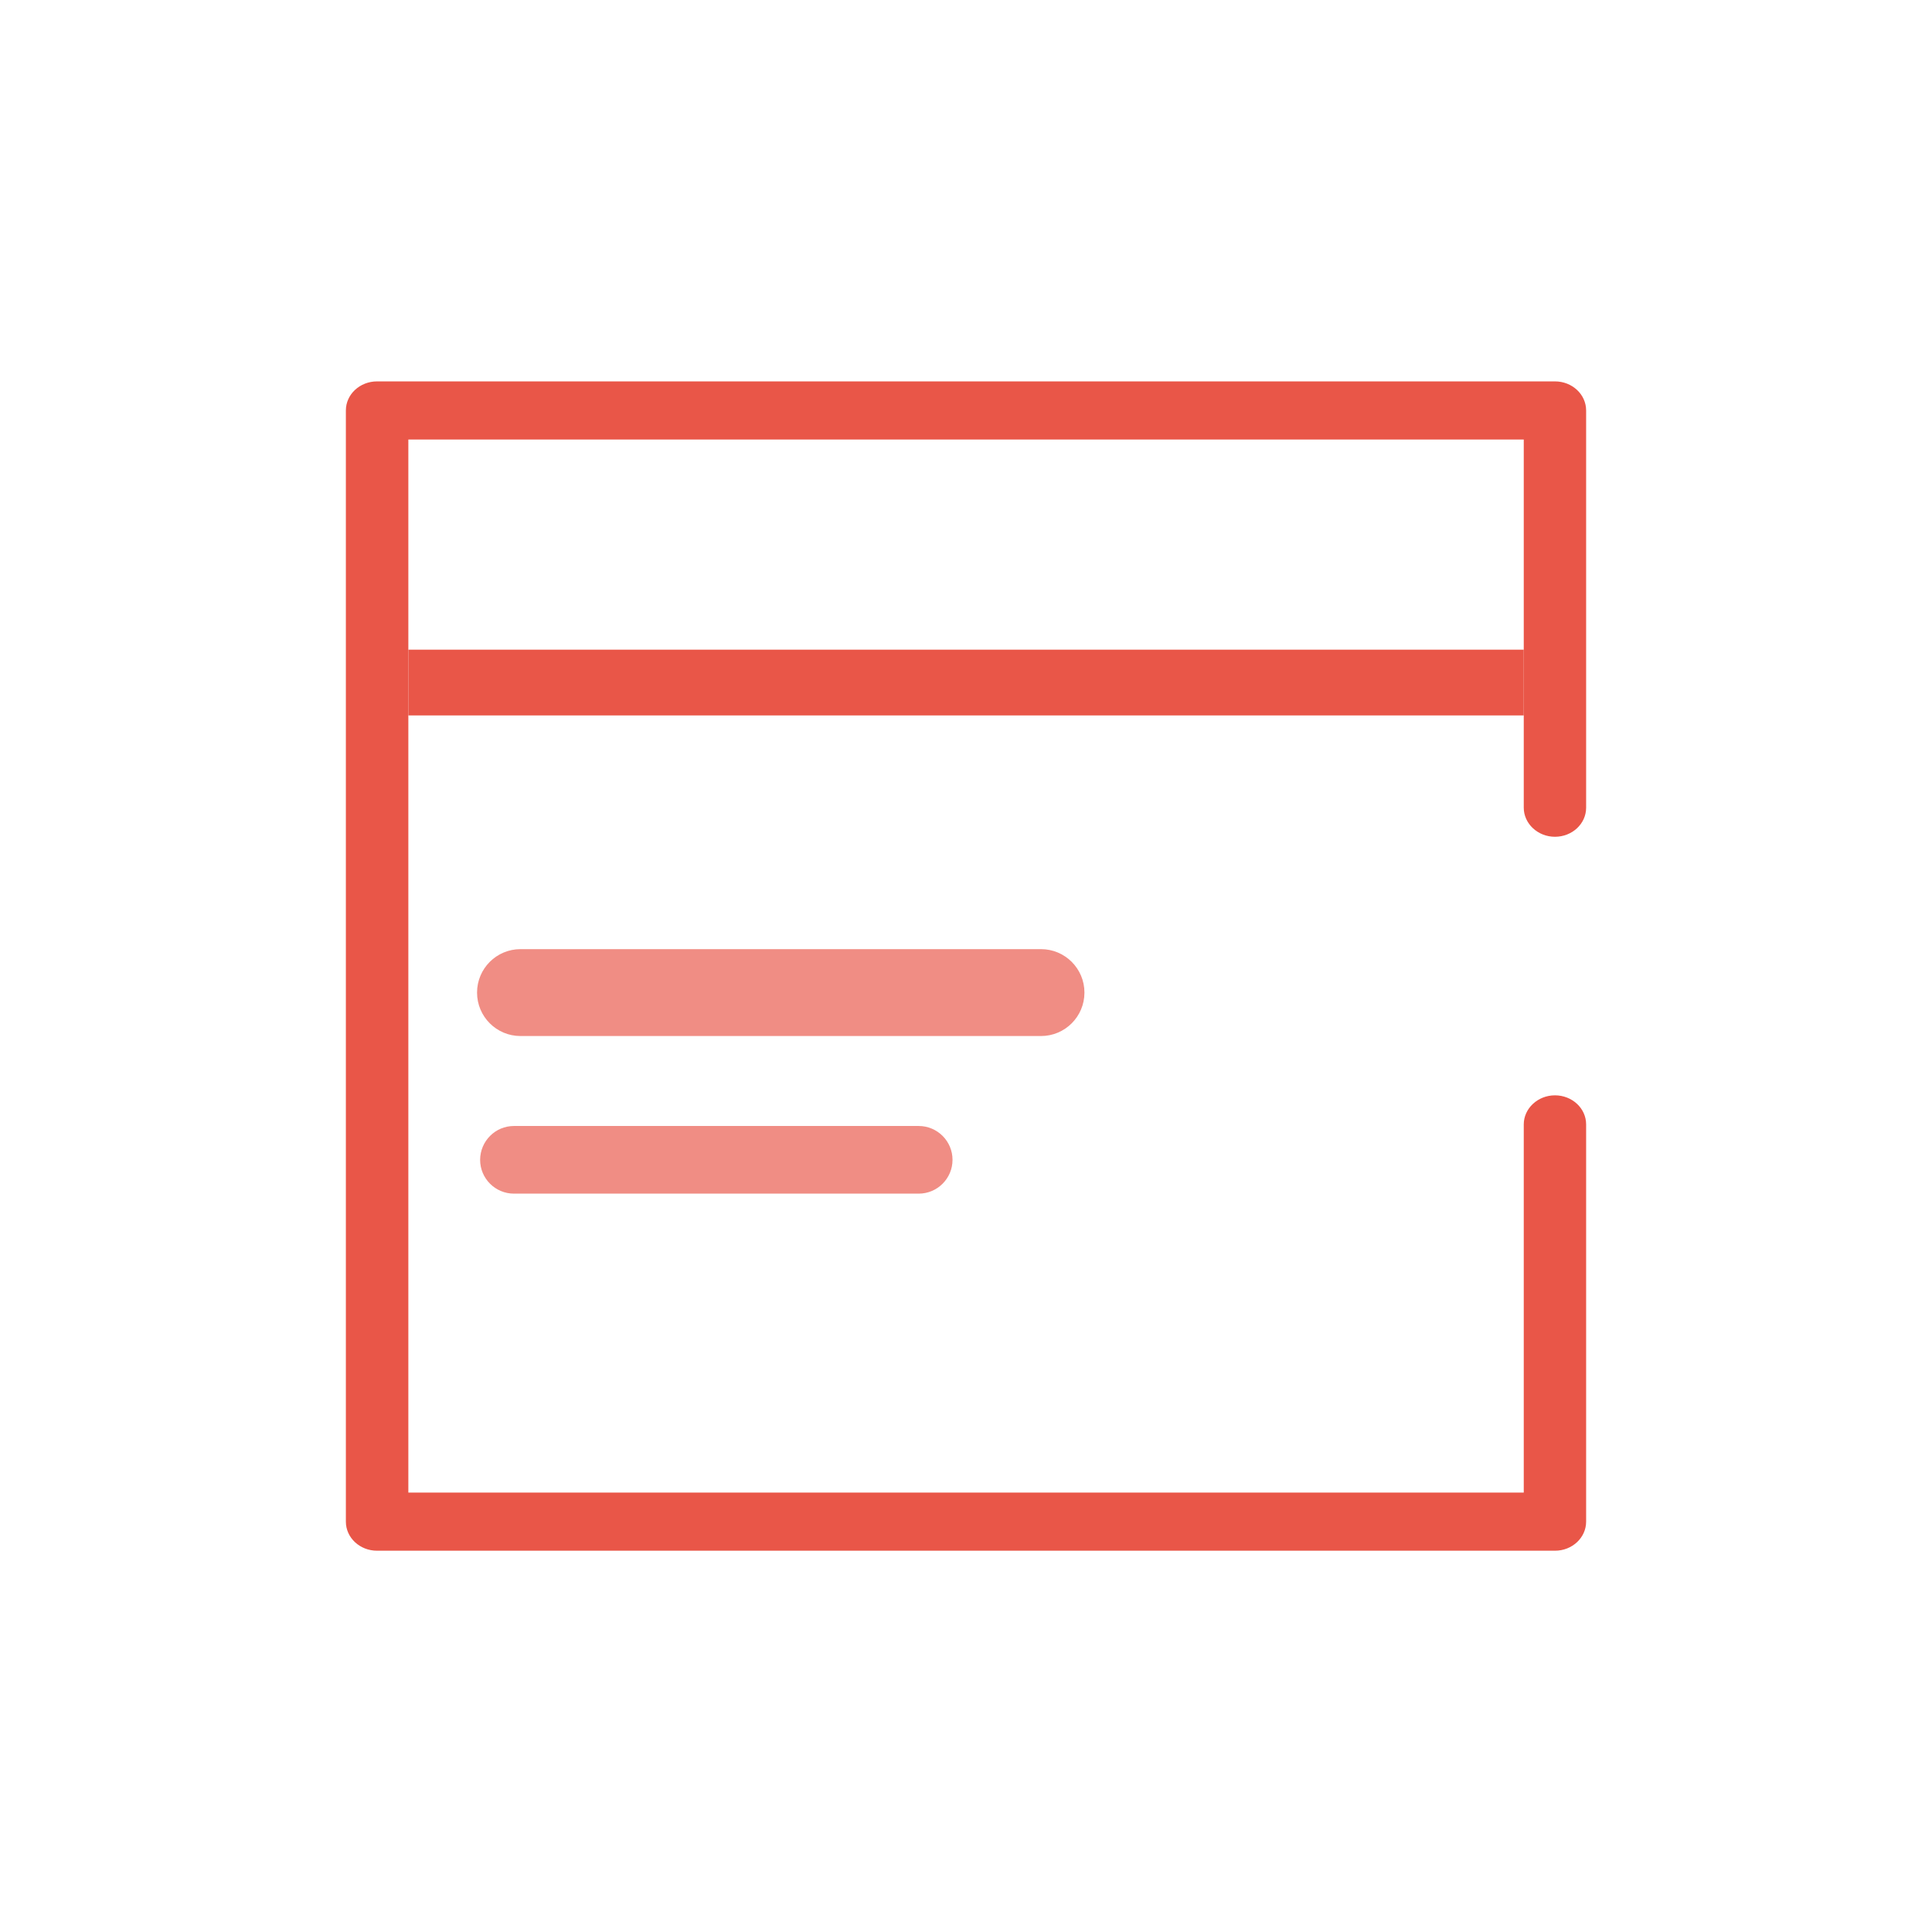
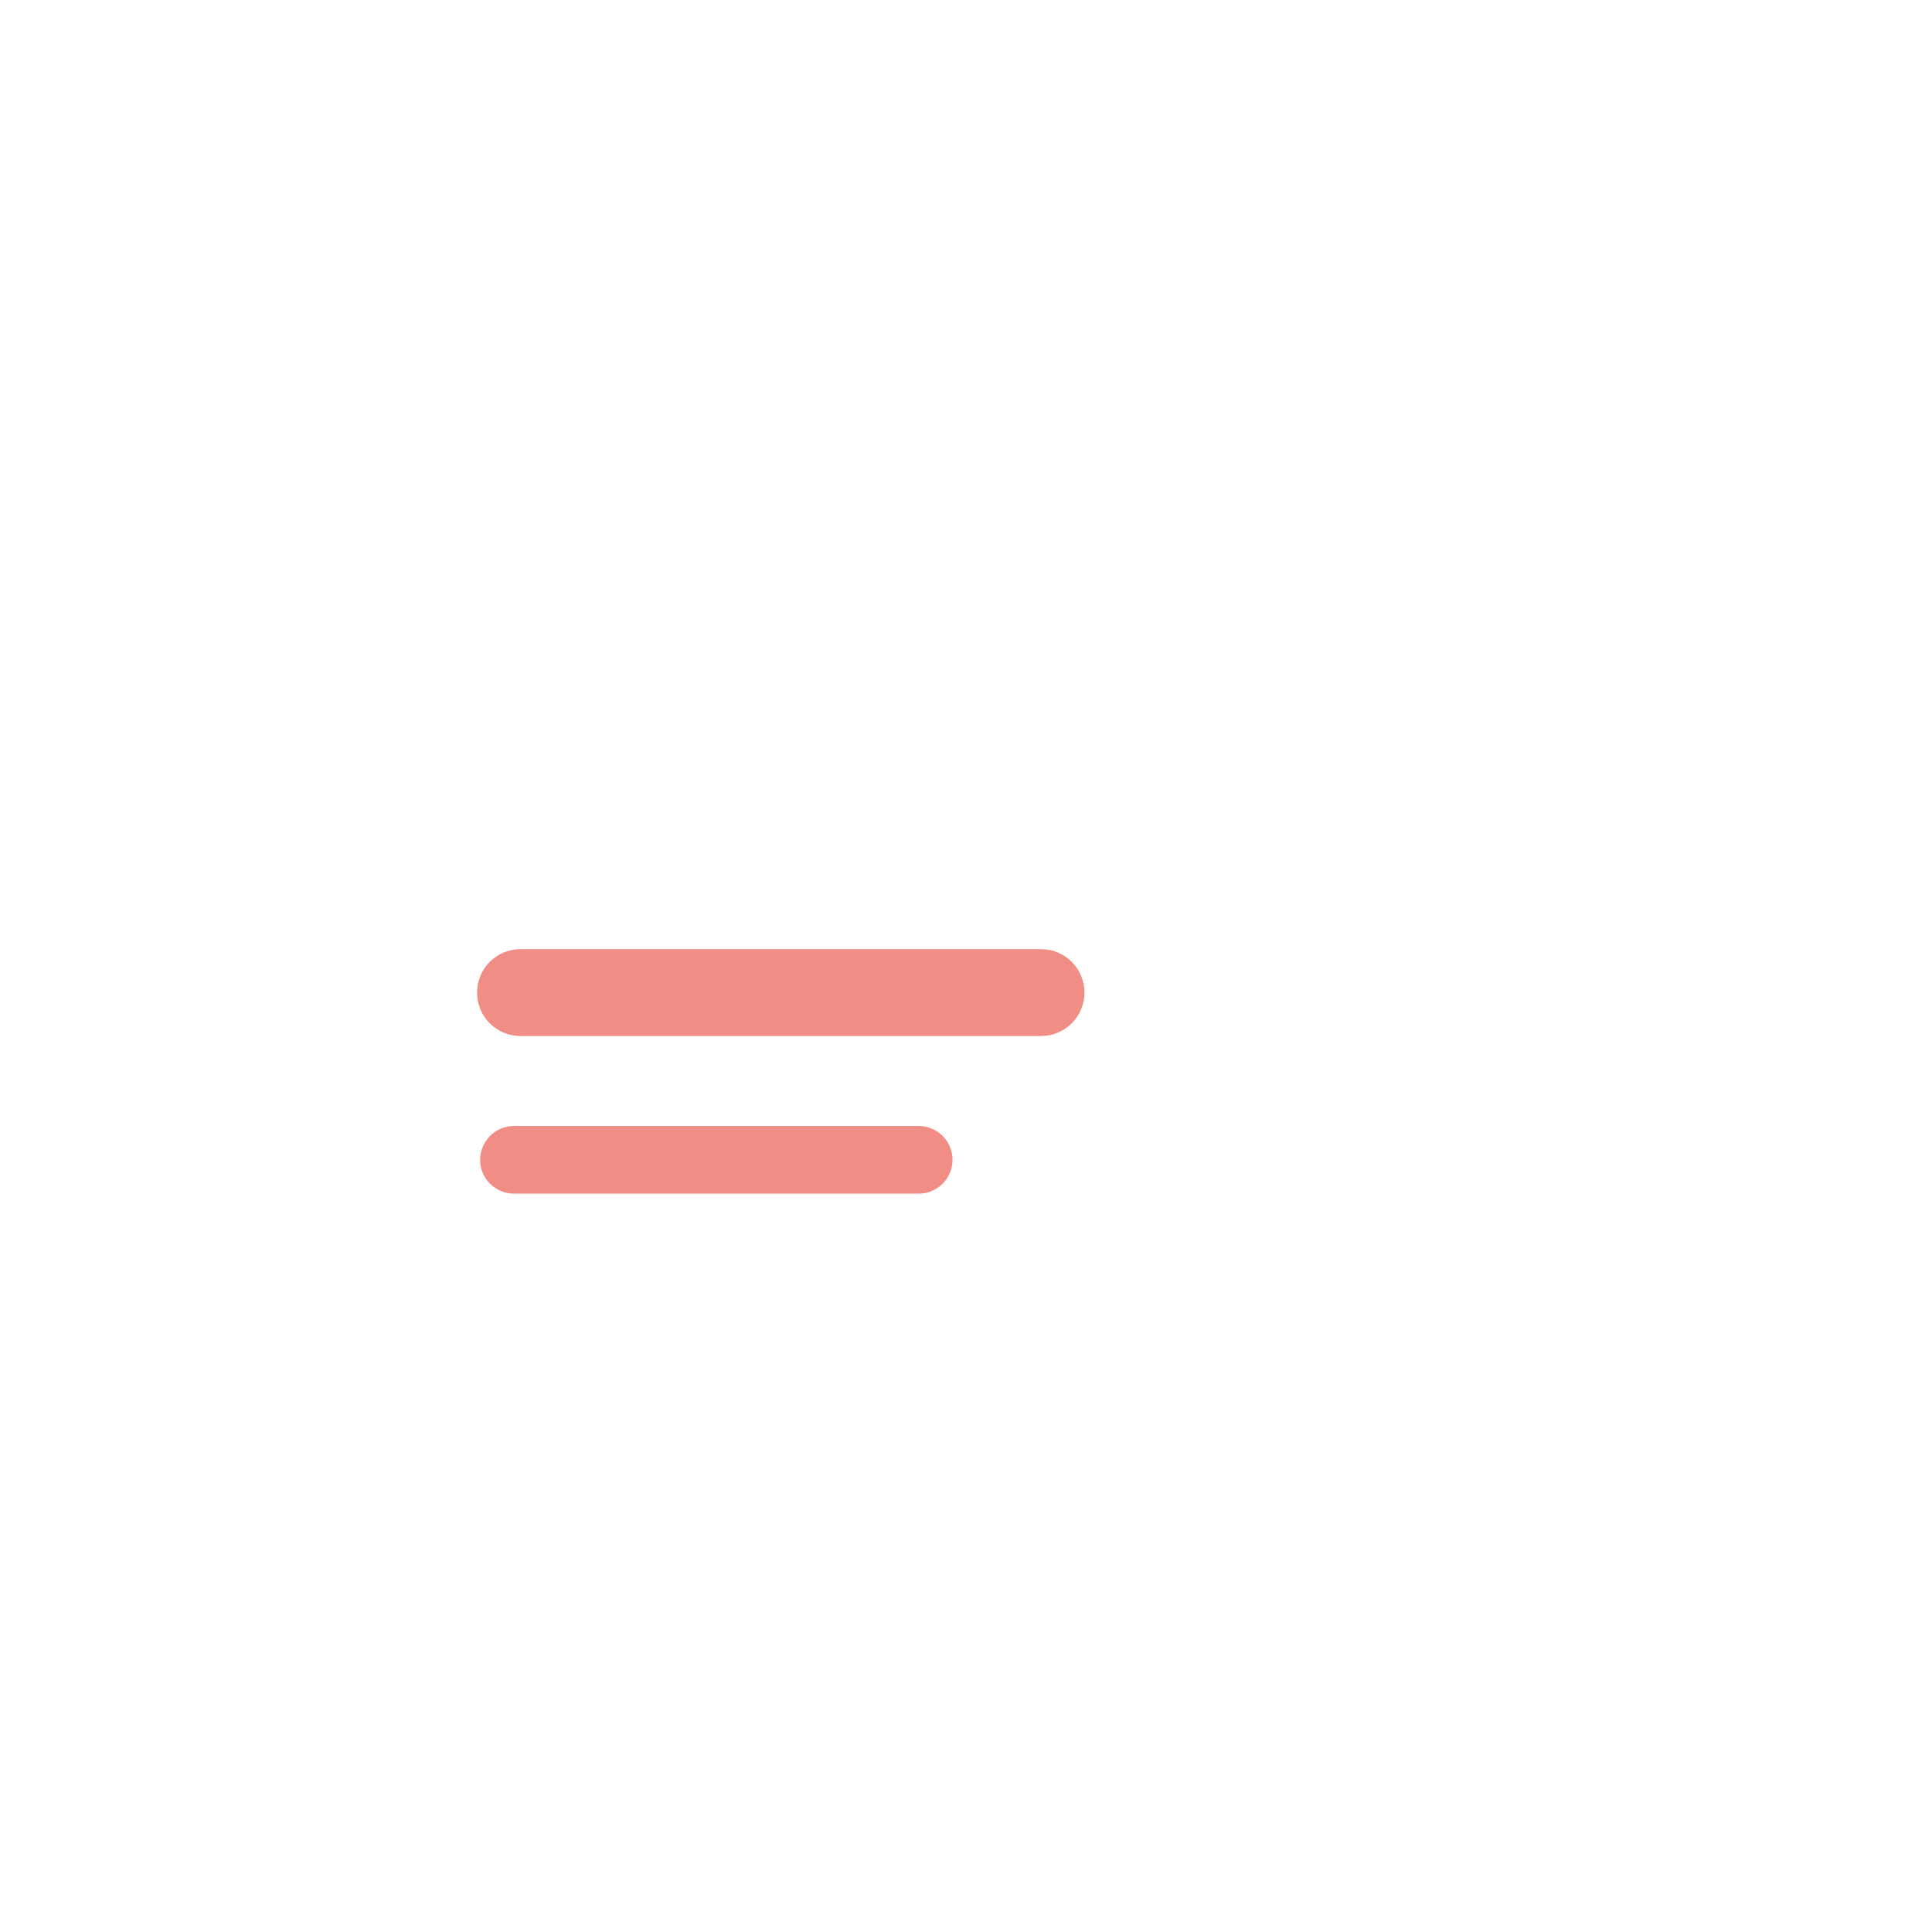
<svg xmlns="http://www.w3.org/2000/svg" version="1.1" id="图层_1" x="0px" y="0px" viewBox="0 0 1827.7 1827.7" style="enable-background:new 0 0 1827.7 1827.7;" xml:space="preserve">
  <style type="text/css">
	.st0{clip-path:url(#SVGID_00000005988776445399252850000011675840765684821652_);fill:#E95648;}
	.st1{fill:#E95648;}
	.st2{opacity:0.67;fill:#E95648;}
	.st3{clip-path:url(#SVGID_00000060026855770734178830000007777131768351442840_);fill:#47444F;}
	.st4{clip-path:url(#SVGID_00000144322803675656155080000012318526524582338198_);}
	.st5{fill:none;}
	.st6{fill:#761B1C;}
	.st7{fill:#FFFFFF;}
	.st8{fill:#DD7D78;}
	.st9{fill:#1E0F06;}
	.st10{fill:#3E2315;}
	.st11{fill:#3D210D;}
	.st12{opacity:0.5;}
	.st13{clip-path:url(#SVGID_00000015355869121117089380000008818240175002936711_);}
	.st14{clip-path:url(#SVGID_00000046328329323840722150000009141939173905036931_);}
	.st15{fill:#EABE52;}
	.st16{fill:none;stroke:#E95648;stroke-width:56;stroke-linejoin:round;stroke-miterlimit:10;}
	.st17{opacity:0.67;}
	.st18{fill:none;stroke:#E95648;stroke-width:5;stroke-linejoin:round;stroke-miterlimit:10;}
</style>
  <g>
-     <path class="st1" d="M1471,791.6c16.2,0,29.5-12.2,29.5-27.5V388.3c0-15.1-13.1-27.5-29.5-27.5H356.7c-16.2,0-29.5,12.2-29.5,27.5   v392.2v47.2V1000v35.4v404.1c0,15.3,13.3,27.5,29.5,27.5H1471c16.4,0,29.5-12.4,29.5-27.5v-375.8c0-15.3-13.3-27.5-29.5-27.5   c-16.2,0-29.5,12.4-29.5,27.5v348.3H386.3v-376.6v-20V812.3v-43.7V415.8h1055.2v348.3C1441.5,779.2,1454.8,791.6,1471,791.6z" />
-     <rect x="386.3" y="614.6" class="st1" width="1055.2" height="62.2" />
    <path class="st2" d="M492.4,897.9h492.4c22.7,0,41.1,18.4,41.1,41.1v0c0,22.7-18.4,41.1-41.1,41.1H492.4   c-22.7,0-41.1-18.4-41.1-41.1v0C451.3,916.3,469.7,897.9,492.4,897.9z" />
    <path class="st2" d="M486.2,1065.2h382.9c17.6,0,32,14.3,32,32v0c0,17.6-14.3,32-32,32H486.2c-17.6,0-32-14.3-32-32v0   C454.3,1079.5,468.6,1065.2,486.2,1065.2z" />
  </g>
</svg>